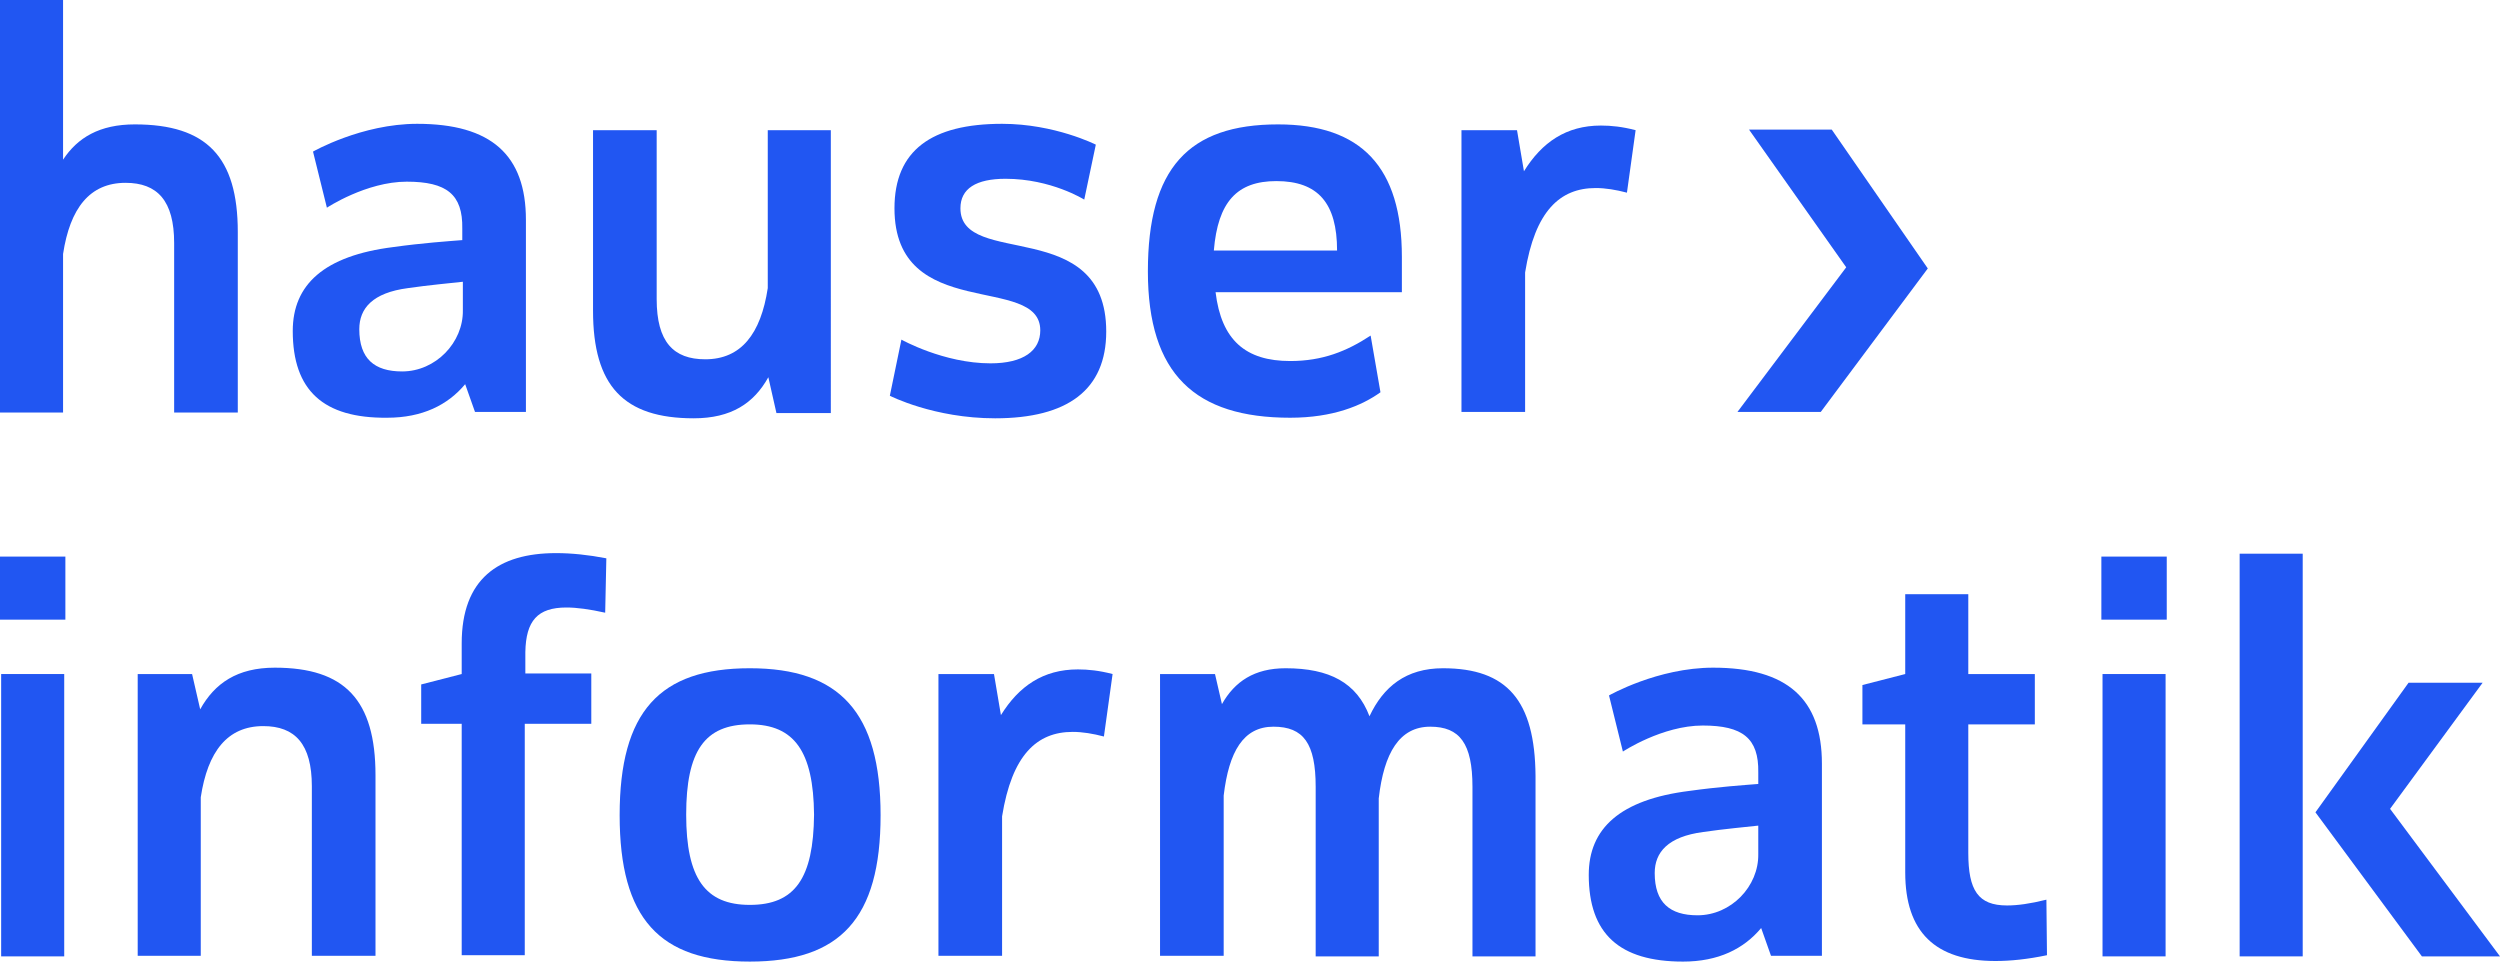
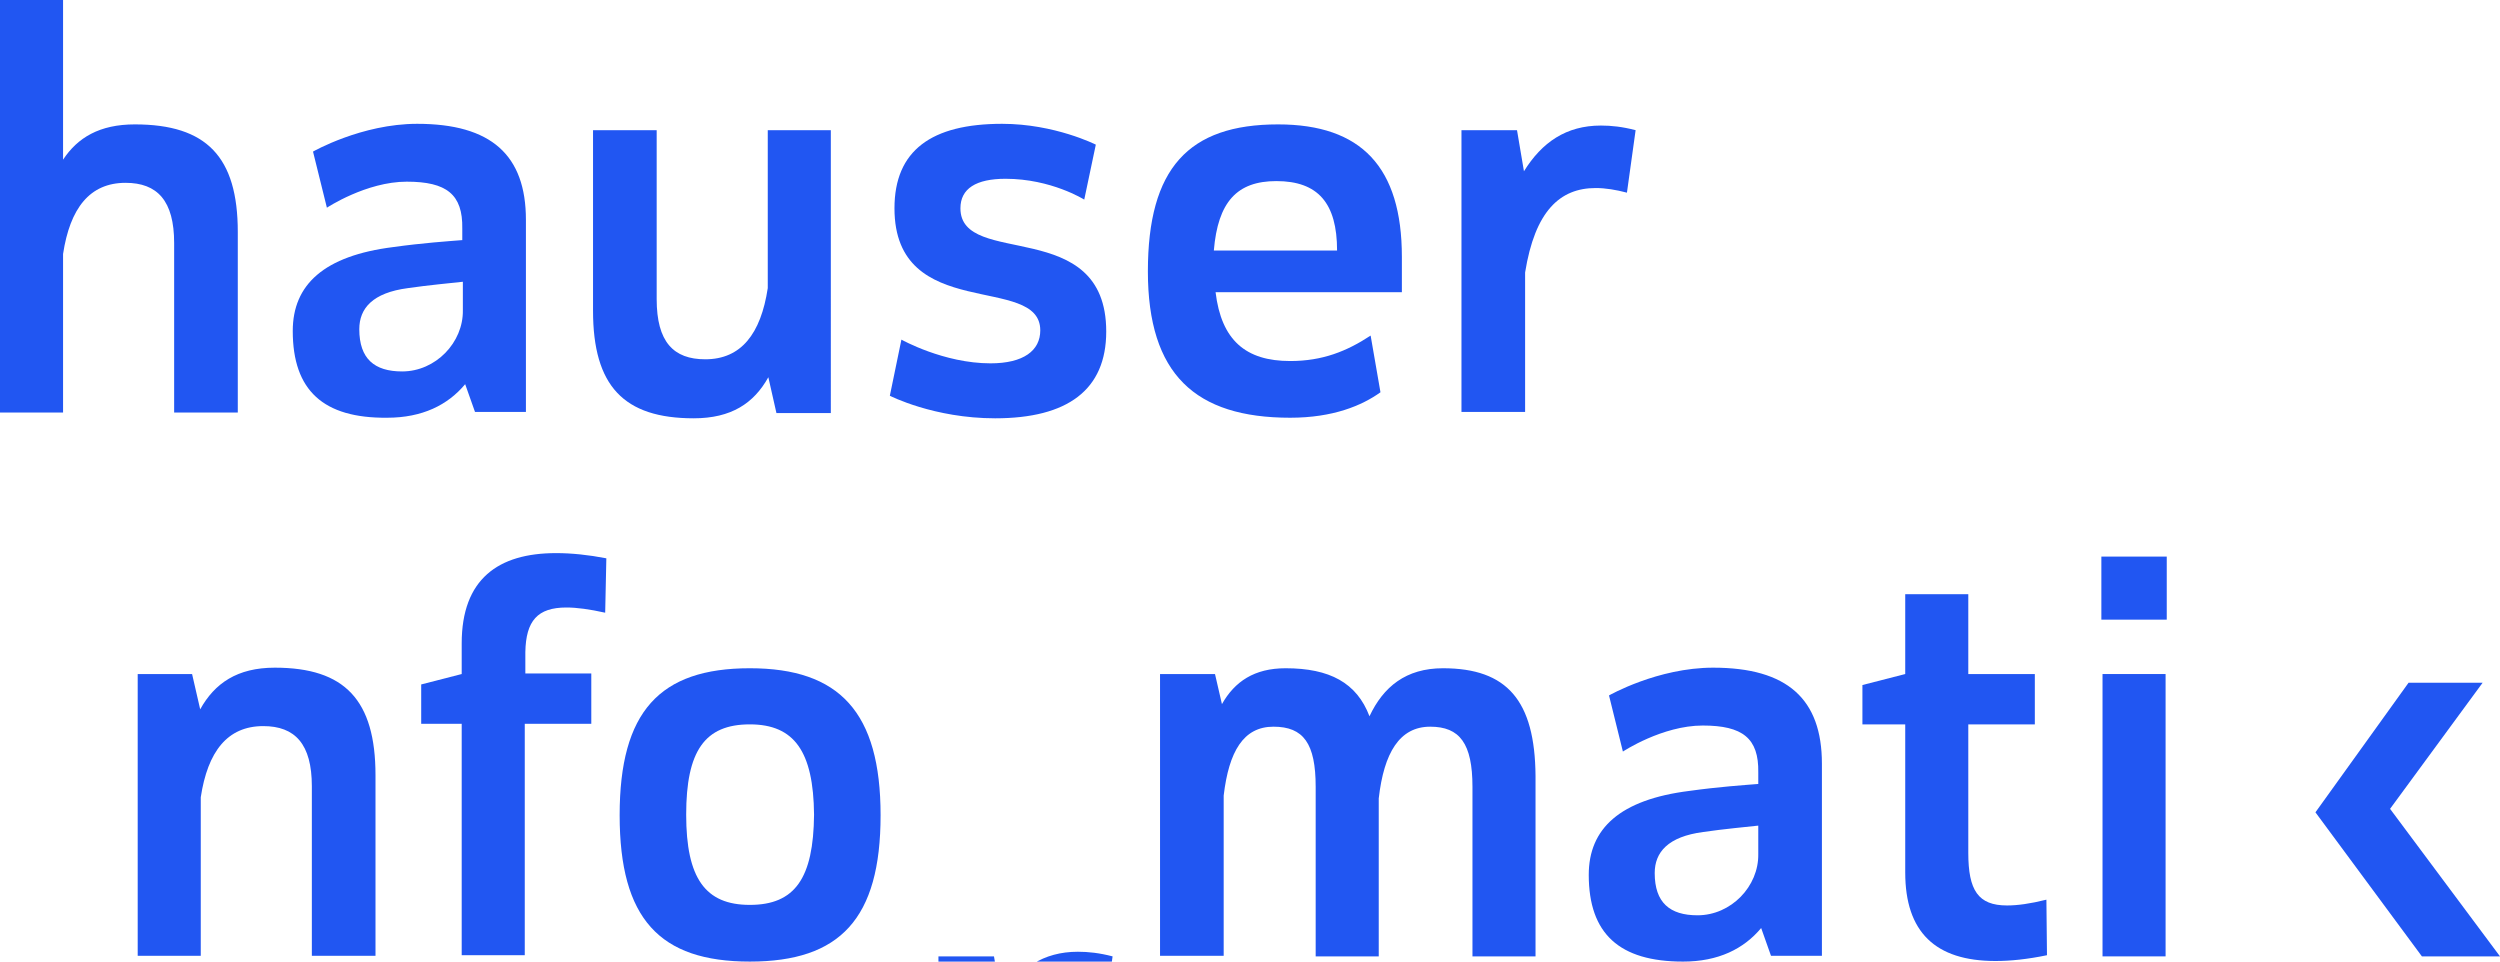
<svg xmlns="http://www.w3.org/2000/svg" xmlns:ns1="http://sodipodi.sourceforge.net/DTD/sodipodi-0.dtd" xmlns:ns2="http://www.inkscape.org/namespaces/inkscape" version="1.1" id="Ebene_1" x="0px" y="0px" viewBox="0 0 432.1 166.2" xml:space="preserve" ns1:docname="HauserInformatik_Logo_RGB.svg" width="432.1" height="166.2" ns2:version="1.1.1 (c3084ef, 2021-09-22)">
  <defs id="defs869" />
  <ns1:namedview id="namedview867" pagecolor="#ffffff" bordercolor="#666666" borderopacity="1.0" ns2:pageshadow="2" ns2:pageopacity="0.0" ns2:pagecheckerboard="0" showgrid="false" ns2:zoom="1.3912648" ns2:cx="83.017984" ns2:cy="172.14552" ns2:window-width="1800" ns2:window-height="1097" ns2:window-x="0" ns2:window-y="44" ns2:window-maximized="1" ns2:current-layer="Ebene_1" />
  <style type="text/css" id="style824">
	.st0{fill:#2156F2;}
</style>
  <g id="g864" transform="translate(-17.8,-16.1)">
    <path class="st0" d="m 17.8,16.1 h 10.9 v 27.6 c 2.5,-3.8 6.3,-6.1 12.4,-6.1 12.4,0 17.8,5.6 17.8,18.6 v 31.2 h -11 V 58.1 C 47.9,50.8 45,47.7 39.5,47.7 33.3,47.7 29.9,52.1 28.7,60 V 87.4 H 17.8 Z" id="path826" />
    <path class="st0" d="m 68.4,73.3 c 0,-8 5.4,-13 17.4,-14.5 5,-0.7 9.4,-1 11.9,-1.2 v -2 c 0.1,-5.9 -2.7,-8.1 -9.6,-8.1 -7,0 -13.8,4.5 -13.8,4.5 l -2.4,-9.7 c 0,0 8.4,-4.8 18,-4.8 12.8,0 18.8,5.4 18.8,16.6 v 33.2 h -8.8 l -1.7,-4.8 c -3,3.6 -7.4,5.8 -13.5,5.8 -11,0.1 -16.3,-4.7 -16.3,-15 z m 18.9,7 c 5.8,0 10.6,-5 10.5,-10.6 v -4.9 c -1.8,0.2 -6.1,0.6 -9.5,1.1 -6.1,0.8 -8.4,3.5 -8.4,7.1 0,5.1 2.6,7.3 7.4,7.3 z" id="path828" />
    <path class="st0" d="m 120.4,38.6 h 10.9 v 29.2 c 0,7.4 2.9,10.4 8.4,10.4 6.2,0 9.6,-4.4 10.8,-12.3 V 38.6 h 10.9 V 87.5 H 152 l -1.4,-6.2 c -2.5,4.5 -6.4,7.1 -12.9,7.1 -12.1,0 -17.4,-5.6 -17.4,-18.6 V 38.6 Z" id="path830" />
    <path class="st0" d="m 173.6,74.8 c 0,0 7.3,4.1 15.4,4.1 5.7,0 8.6,-2.2 8.6,-5.7 0,-9.9 -25.2,-1.2 -25.2,-21.1 0,-10 6.4,-14.6 18.6,-14.6 9.1,0 16.2,3.6 16.2,3.6 l -2,9.5 c 0,0 -5.7,-3.6 -13.6,-3.6 -5.1,0 -7.8,1.7 -7.8,5.1 0,10.4 25.2,1.2 25.2,21.3 0,10.1 -6.7,15 -19.2,15 -10.6,0 -18.2,-3.9 -18.2,-3.9 z" id="path832" />
    <path class="st0" d="m 260.1,60.5 v 6.1 h -32.2 c 1,8.3 5.2,11.9 12.9,11.9 5.6,0 9.8,-1.7 13.9,-4.4 l 1.7,9.8 c -3.2,2.3 -8.2,4.4 -15.6,4.4 -16.4,0 -24.6,-7.5 -24.6,-25.3 0,-17.8 7,-25.4 22.5,-25.4 14.4,0 21.4,7.4 21.4,22.9 z m -11.2,-1.1 c 0,-8.2 -3.3,-12 -10.5,-12 -6.8,0 -10.1,3.6 -10.8,12 z" id="path834" />
    <path class="st0" d="M 270.4,87.4 V 38.6 h 9.6 l 1.2,7.1 c 3.1,-5 7.3,-7.9 13.3,-7.9 1.8,0 3.7,0.2 6,0.8 L 299,49.4 c -1.9,-0.5 -3.7,-0.8 -5.4,-0.8 -6.2,0 -10.5,4 -12.2,14.6 v 24.1 h -11 z" id="path836" />
-     <path class="st0" d="m 17.8,112.3 h 11.3 v 10.9 H 17.8 Z m 0.2,20.3 h 10.9 v 48.8 H 18 Z" id="path838" />
    <path class="st0" d="M 41.6,181.4 V 132.6 H 51 l 1.4,6.1 c 2.5,-4.5 6.4,-7.2 12.9,-7.2 12.1,0 17.4,5.6 17.4,18.6 v 31.2 h -11 V 152 c 0,-7.3 -2.9,-10.4 -8.4,-10.4 -6.2,0 -9.6,4.4 -10.8,12.3 v 27.4 H 41.6 Z" id="path840" />
    <path class="st0" d="m 97.6,132.6 v -5.3 c 0,-11.1 6.3,-15.6 16.3,-15.6 2.7,0 5.6,0.3 8.7,0.9 l -0.2,9.4 c -2.7,-0.6 -4.9,-0.9 -6.7,-0.9 -5,0 -7,2.3 -7.1,7.7 v 3.7 H 120 v 8.7 h -11.5 v 40 H 97.6 v -40 h -7 v -6.8 z" id="path842" />
    <path class="st0" d="m 170,157 c 0,17.9 -7,25.3 -22.6,25.3 -15.6,0 -22.5,-7.4 -22.5,-25.3 0,-17.9 6.9,-25.4 22.5,-25.4 15.5,0 22.6,7.6 22.6,25.4 z m -22.6,15.5 c 7.8,0 11,-4.6 11.1,-15.6 -0.1,-10.9 -3.4,-15.6 -11.1,-15.6 -7.8,0 -11,4.6 -11,15.6 0,11 3.3,15.6 11,15.6 z" id="path844" />
-     <path class="st0" d="m 180,181.4 v -48.8 h 9.6 l 1.2,7.1 c 3.1,-5 7.3,-7.9 13.3,-7.9 1.8,0 3.7,0.2 6,0.8 l -1.5,10.8 c -1.9,-0.5 -3.7,-0.8 -5.4,-0.8 -6.2,0 -10.5,4 -12.2,14.6 v 24.1 h -11 z" id="path846" />
+     <path class="st0" d="m 180,181.4 h 9.6 l 1.2,7.1 c 3.1,-5 7.3,-7.9 13.3,-7.9 1.8,0 3.7,0.2 6,0.8 l -1.5,10.8 c -1.9,-0.5 -3.7,-0.8 -5.4,-0.8 -6.2,0 -10.5,4 -12.2,14.6 v 24.1 h -11 z" id="path846" />
    <path class="st0" d="m 218.3,181.4 v -48.8 h 9.5 l 1.2,5.2 c 2.2,-3.9 5.6,-6.2 11,-6.2 7.6,0 12.3,2.5 14.5,8.3 2.4,-5.1 6.3,-8.3 12.7,-8.3 11.1,0 15.9,5.6 16,18.6 v 31.2 h -10.9 v -29.3 c 0,-7.5 -2.2,-10.4 -7.3,-10.4 -5.3,0 -8,4.5 -8.9,12.4 v 27.3 h -10.9 v -29.3 c 0,-7.5 -2.1,-10.4 -7.3,-10.4 -5.2,0 -7.7,4.3 -8.6,11.9 v 27.7 h -11 z" id="path848" />
    <path class="st0" d="m 292.4,167.3 c 0,-8 5.4,-13 17.4,-14.5 5,-0.7 9.4,-1 11.9,-1.2 v -2 c 0.1,-5.9 -2.7,-8.1 -9.6,-8.1 -7,0 -13.8,4.5 -13.8,4.5 l -2.4,-9.7 c 0,0 8.4,-4.8 18,-4.8 12.8,0 18.8,5.4 18.8,16.6 v 33.2 h -8.8 l -1.7,-4.8 c -3,3.6 -7.4,5.8 -13.5,5.8 -11,0 -16.3,-4.8 -16.3,-15 z m 18.8,7 c 5.8,0 10.6,-5 10.5,-10.6 v -4.9 c -1.8,0.2 -6.1,0.6 -9.5,1.1 -6.1,0.8 -8.4,3.5 -8.4,7.1 0,5.1 2.6,7.3 7.4,7.3 z" id="path850" />
    <path class="st0" d="M 347.1,132.6 V 118.8 H 358 v 13.8 h 11.5 v 8.7 H 358 v 22.2 c 0,6.5 1.7,9.1 6.7,9.1 1.8,0 4,-0.3 6.8,-1 l 0.1,9.6 c -3.4,0.7 -6.3,1 -8.9,1 -10.4,0 -15.6,-5 -15.6,-15.3 v -25.6 h -7.4 v -6.8 z" id="path852" />
    <rect x="381" y="112.3" class="st0" width="11.3" height="10.9" id="rect854" />
    <rect x="381.2" y="132.6" class="st0" width="10.9" height="48.8" id="rect856" />
-     <polygon class="st0" points="334.4,38.5 351,62.5 332.5,87.3 318.1,87.3 336.9,62.3 320.1,38.5 " id="polygon858" />
-     <rect x="404.9" y="111.8" class="st0" width="10.9" height="69.6" id="rect860" />
    <polygon class="st0" points="434.1,134.1 418,156.5 436.4,181.4 449.9,181.4 430.9,155.9 446.9,134.1 " id="polygon862" />
  </g>
</svg>